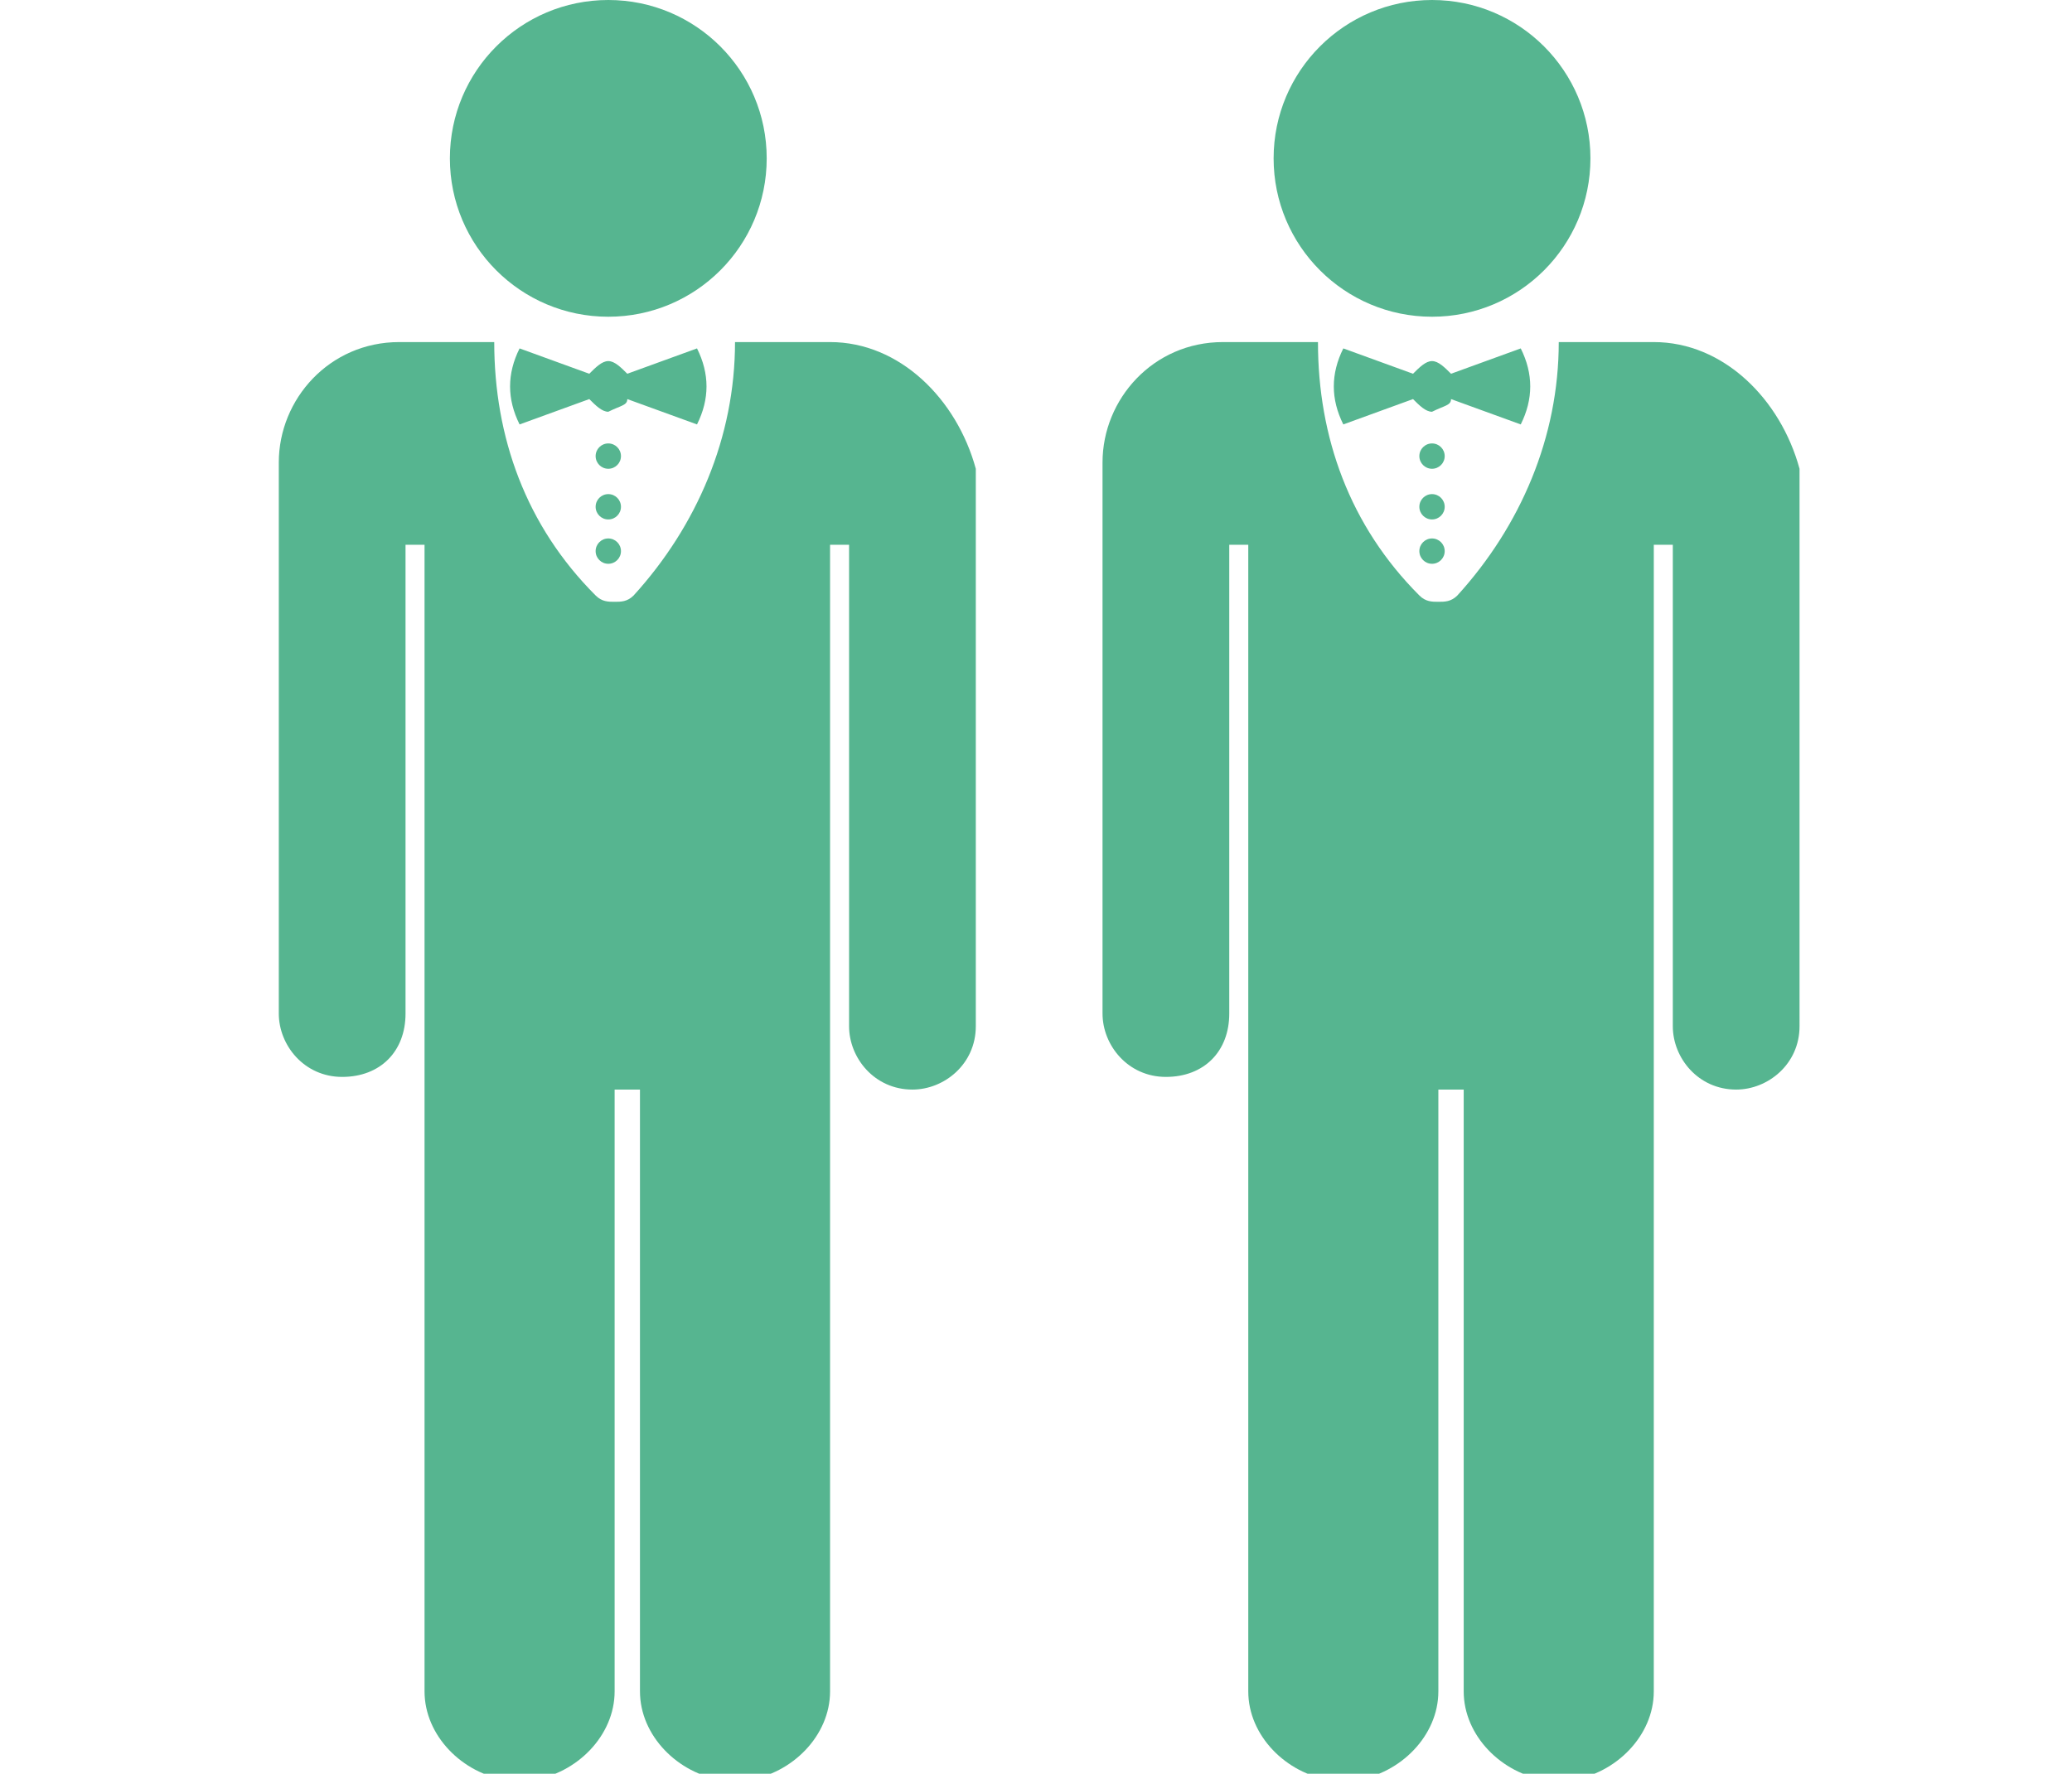
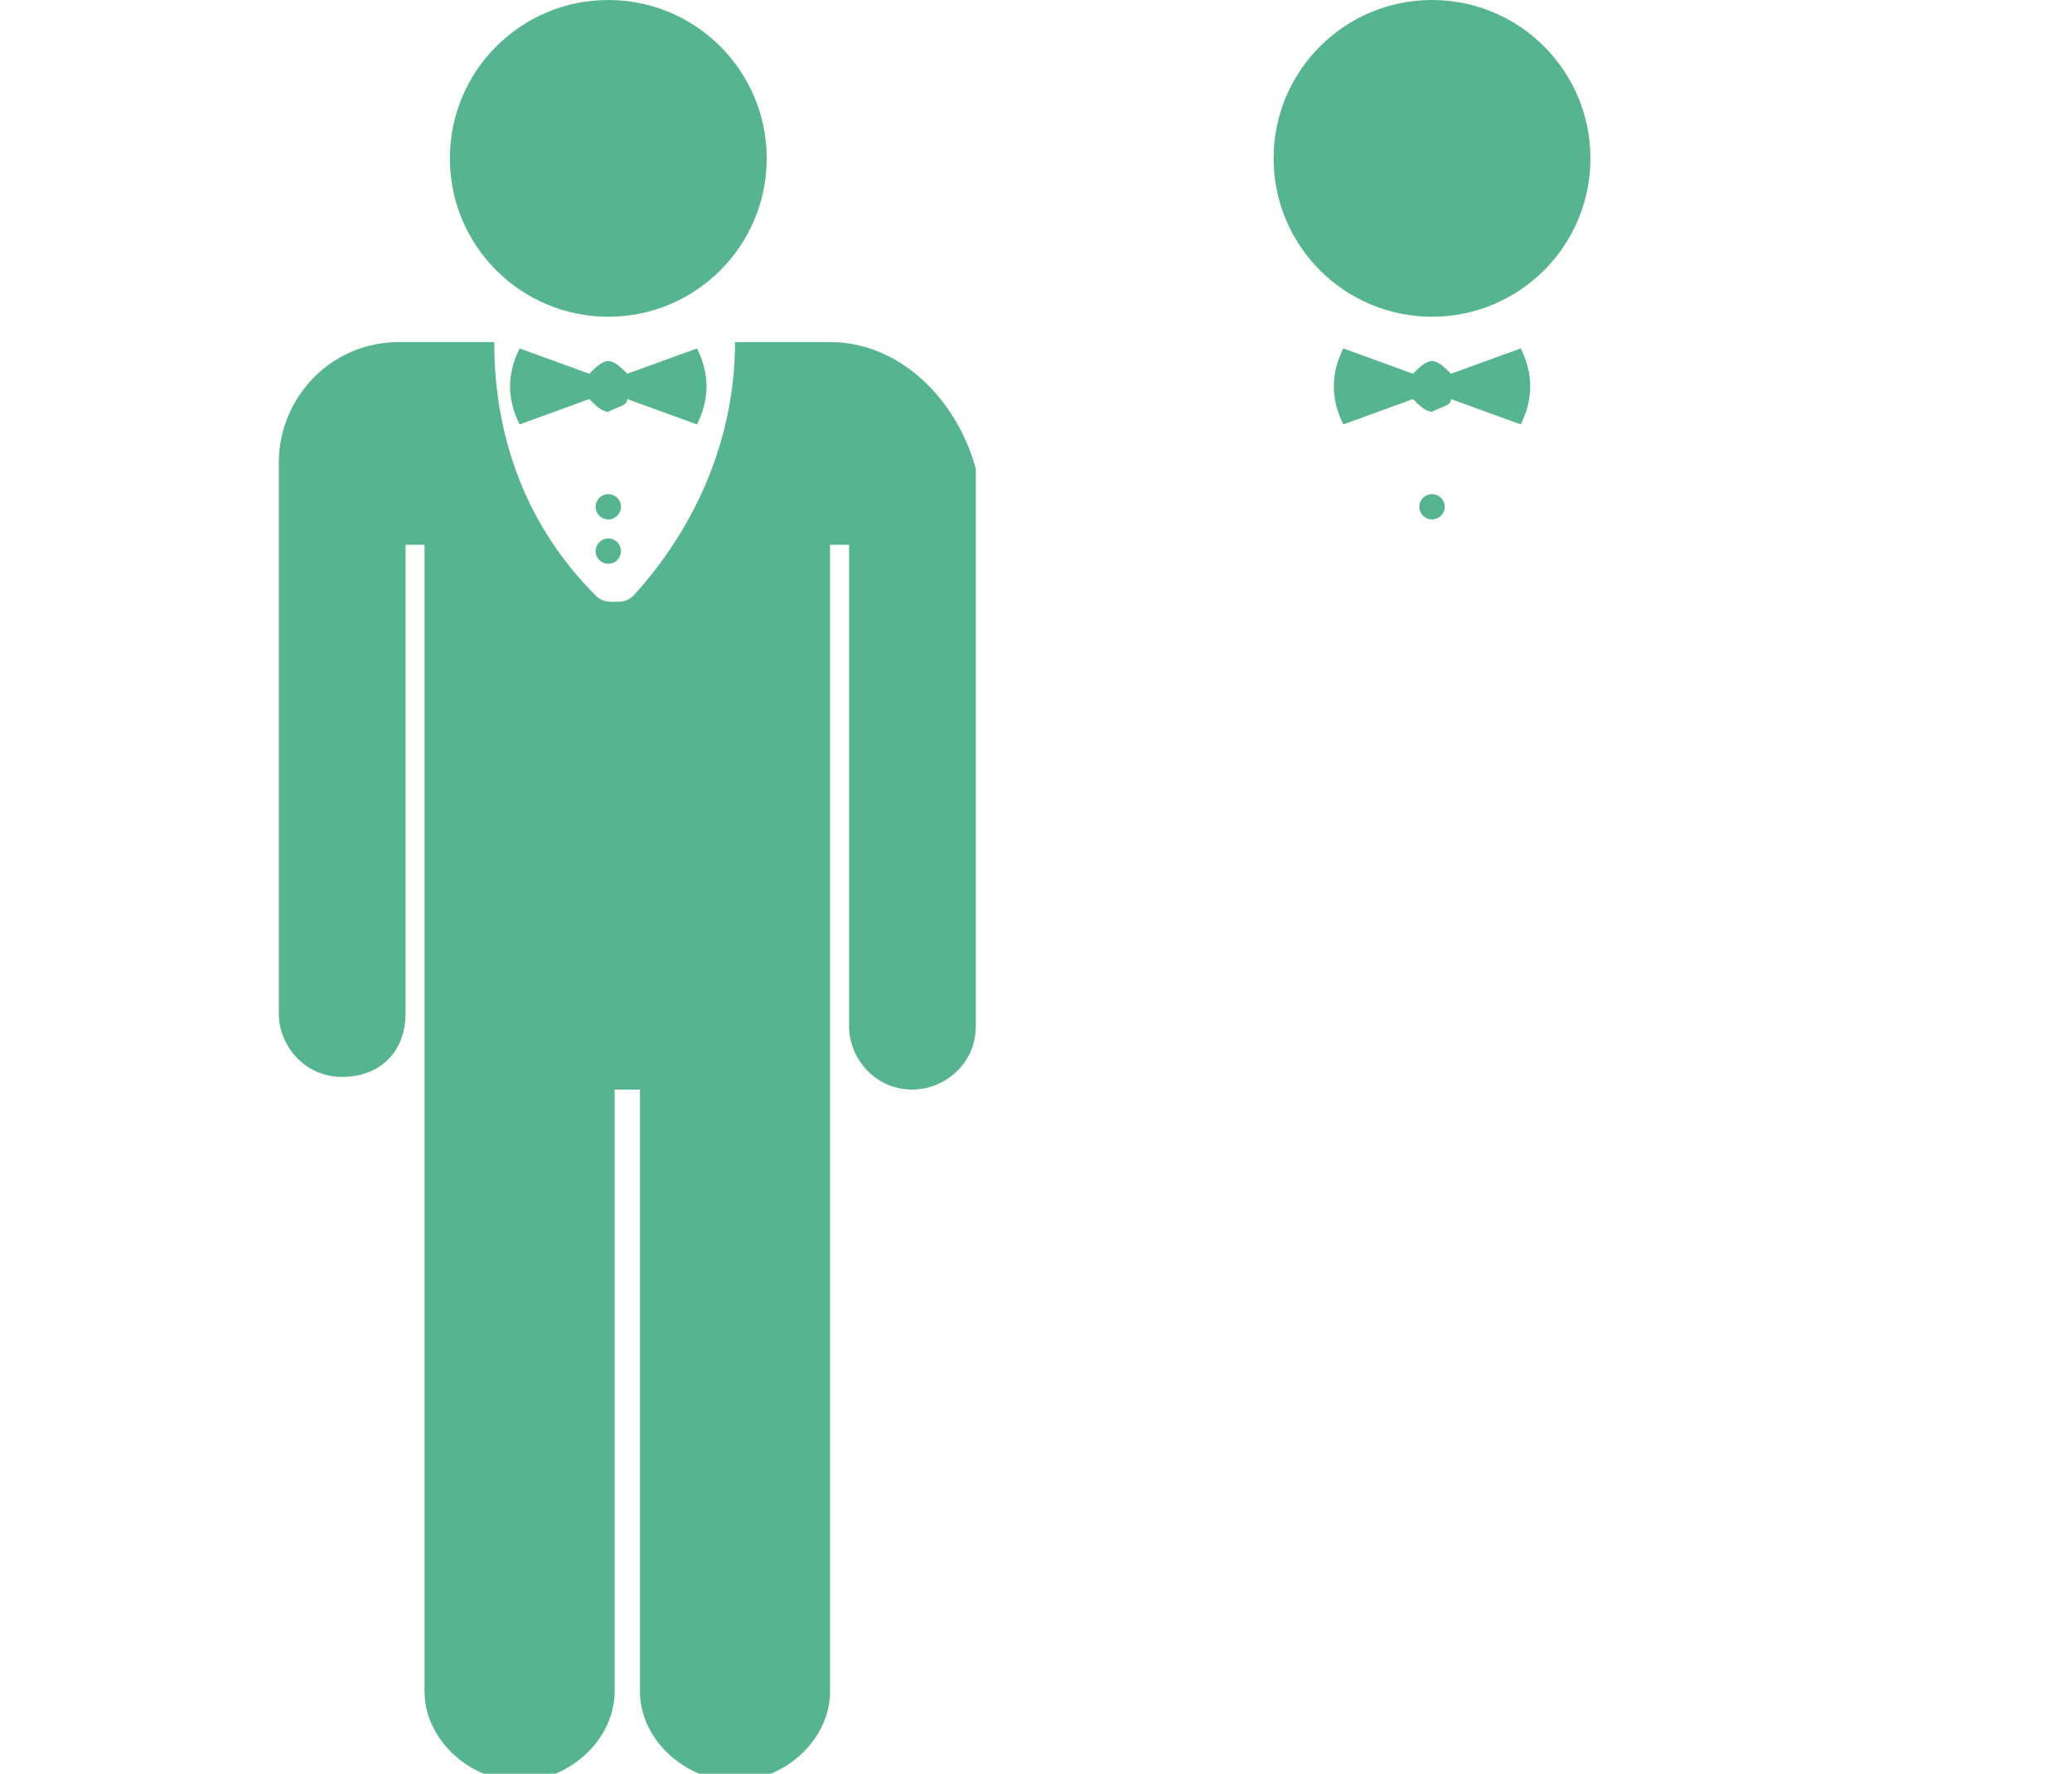
<svg xmlns="http://www.w3.org/2000/svg" version="1.1" id="Layer_1" x="0px" y="0px" viewBox="0 0 32.7 28" style="enable-background:new 0 0 32.7 28;" xml:space="preserve">
  <style type="text/css">
	.st0{fill:#56B590;}
</style>
  <circle class="st0" cx="22.6" cy="2.5" r="2.5" />
  <path class="st0" d="M22.9,6.3L24,6.7c0.2-0.4,0.2-0.8,0-1.2l-1.1,0.4c-0.1-0.1-0.2-0.2-0.3-0.2c-0.1,0-0.2,0.1-0.3,0.2l-1.1-0.4  c-0.2,0.4-0.2,0.8,0,1.2l1.1-0.4c0.1,0.1,0.2,0.2,0.3,0.2C22.8,6.4,22.9,6.4,22.9,6.3z" />
-   <circle class="st0" cx="22.6" cy="7.2" r="0.2" />
  <circle class="st0" cx="22.6" cy="8" r="0.2" />
-   <circle class="st0" cx="22.6" cy="8.7" r="0.2" />
-   <path class="st0" d="M26.1,5.4h-0.4h-1.1l0,0c0,1.5-0.6,2.9-1.6,4c-0.1,0.1-0.2,0.1-0.3,0.1c-0.1,0-0.2,0-0.3-0.1  c-1.1-1.1-1.6-2.5-1.6-4l0,0h-1.1h-0.4c-1.1,0-1.9,0.9-1.9,1.9V16c0,0.5,0.4,1,1,1s1-0.4,1-1V8.6l0,0l0,0h0.3v8.6v9.5  c0,0.7,0.6,1.3,1.3,1.4l0,0h0.1h0.1c0,0,0,0,0.1,0c0,0,0,0,0.1,0l0,0c0.7-0.1,1.3-0.7,1.3-1.4v-9.5h0.4v9.5c0,0.7,0.6,1.3,1.3,1.4  l0,0c0,0,0,0,0.1,0c0,0,0,0,0.1,0h0.1h0.1l0,0c0.7-0.1,1.3-0.7,1.3-1.4v-9.5V8.6h0.3l0,0l0,0v7.6c0,0.5,0.4,1,1,1c0.5,0,1-0.4,1-1  V7.4C28.1,6.3,27.2,5.4,26.1,5.4z" />
  <circle class="st0" cx="9.6" cy="2.5" r="2.5" />
  <path class="st0" d="M9.9,6.3L11,6.7c0.2-0.4,0.2-0.8,0-1.2L9.9,5.9C9.8,5.8,9.7,5.7,9.6,5.7c-0.1,0-0.2,0.1-0.3,0.2L8.2,5.5  C8,5.9,8,6.3,8.2,6.7l1.1-0.4c0.1,0.1,0.2,0.2,0.3,0.2C9.8,6.4,9.9,6.4,9.9,6.3z" />
-   <circle class="st0" cx="9.6" cy="7.2" r="0.2" />
  <circle class="st0" cx="9.6" cy="8" r="0.2" />
  <circle class="st0" cx="9.6" cy="8.7" r="0.2" />
  <path class="st0" d="M13.1,5.4h-0.4h-1.1l0,0c0,1.5-0.6,2.9-1.6,4C9.9,9.5,9.8,9.5,9.7,9.5c-0.1,0-0.2,0-0.3-0.1  c-1.1-1.1-1.6-2.5-1.6-4l0,0H6.7H6.3c-1.1,0-1.9,0.9-1.9,1.9V16c0,0.5,0.4,1,1,1s1-0.4,1-1V8.6l0,0l0,0h0.3v8.6v9.5  c0,0.7,0.6,1.3,1.3,1.4l0,0h0.1h0.1c0,0,0,0,0.1,0c0,0,0,0,0.1,0l0,0c0.7-0.1,1.3-0.7,1.3-1.4v-9.5h0.4v9.5c0,0.7,0.6,1.3,1.3,1.4  l0,0c0,0,0,0,0.1,0c0,0,0,0,0.1,0h0.1h0.1l0,0c0.7-0.1,1.3-0.7,1.3-1.4v-9.5V8.6h0.3l0,0l0,0v7.6c0,0.5,0.4,1,1,1c0.5,0,1-0.4,1-1  V7.4C15.1,6.3,14.2,5.4,13.1,5.4z" />
</svg>